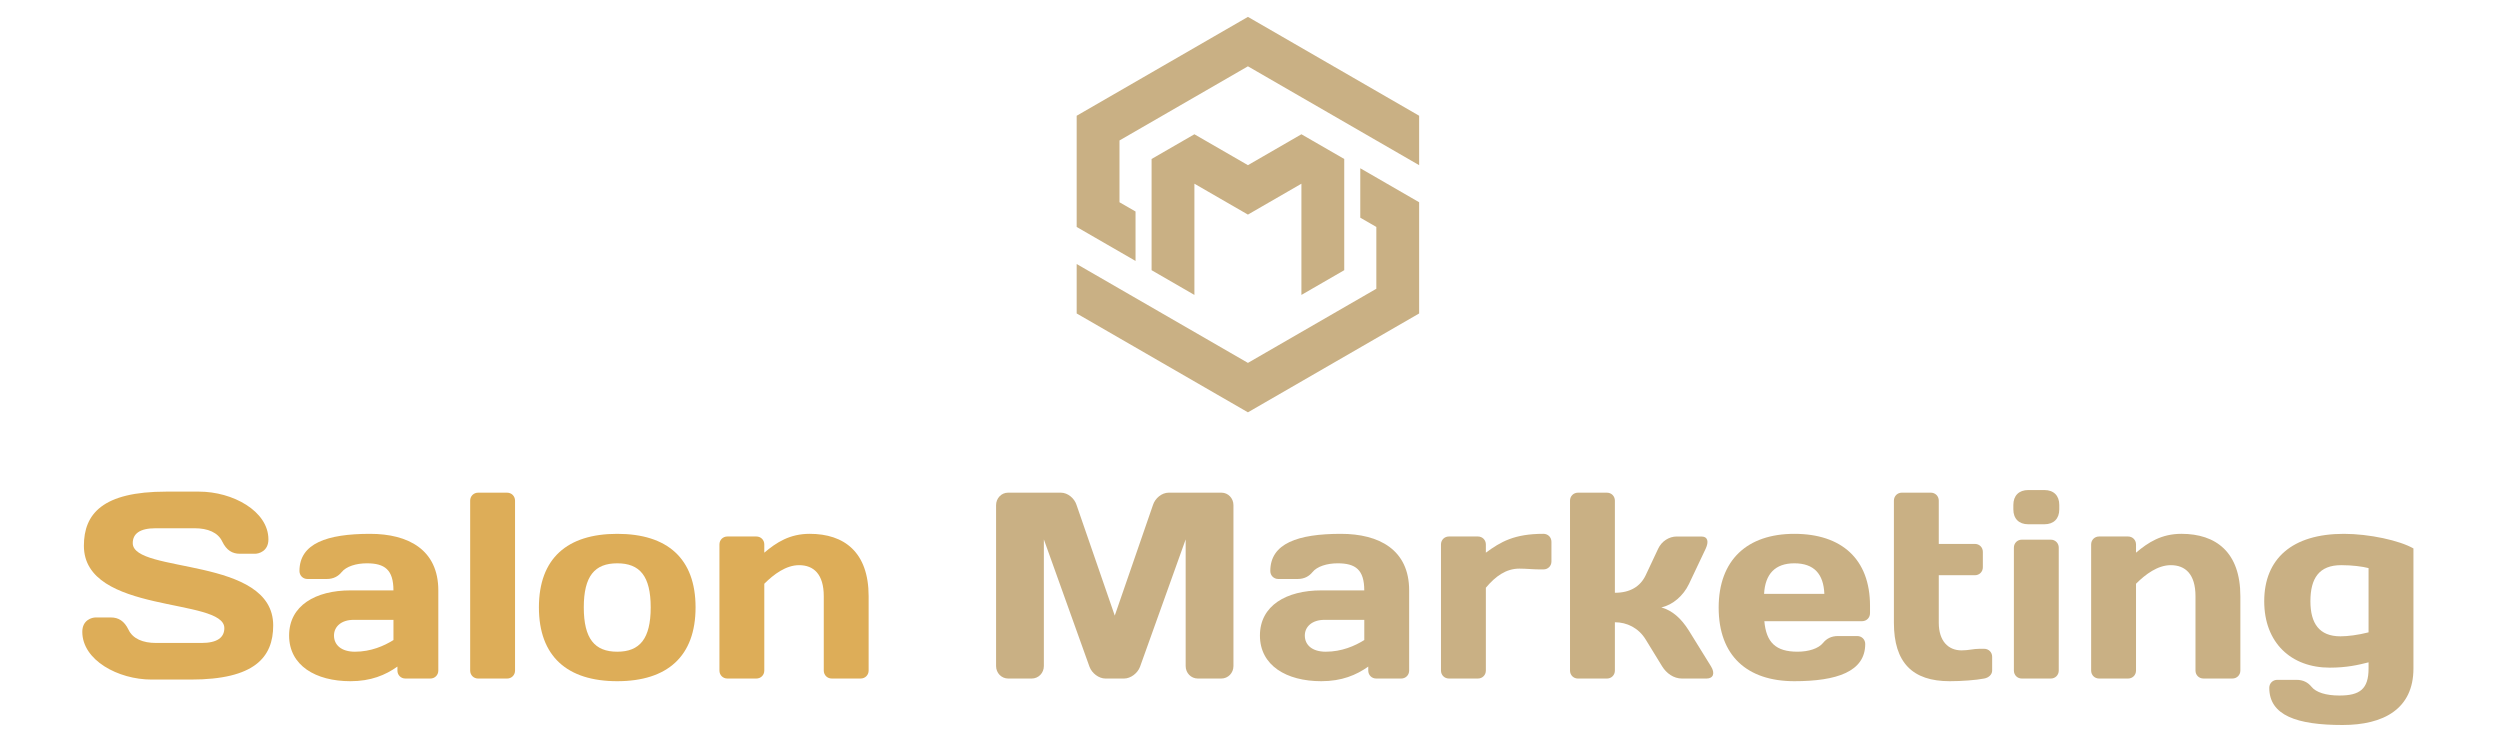
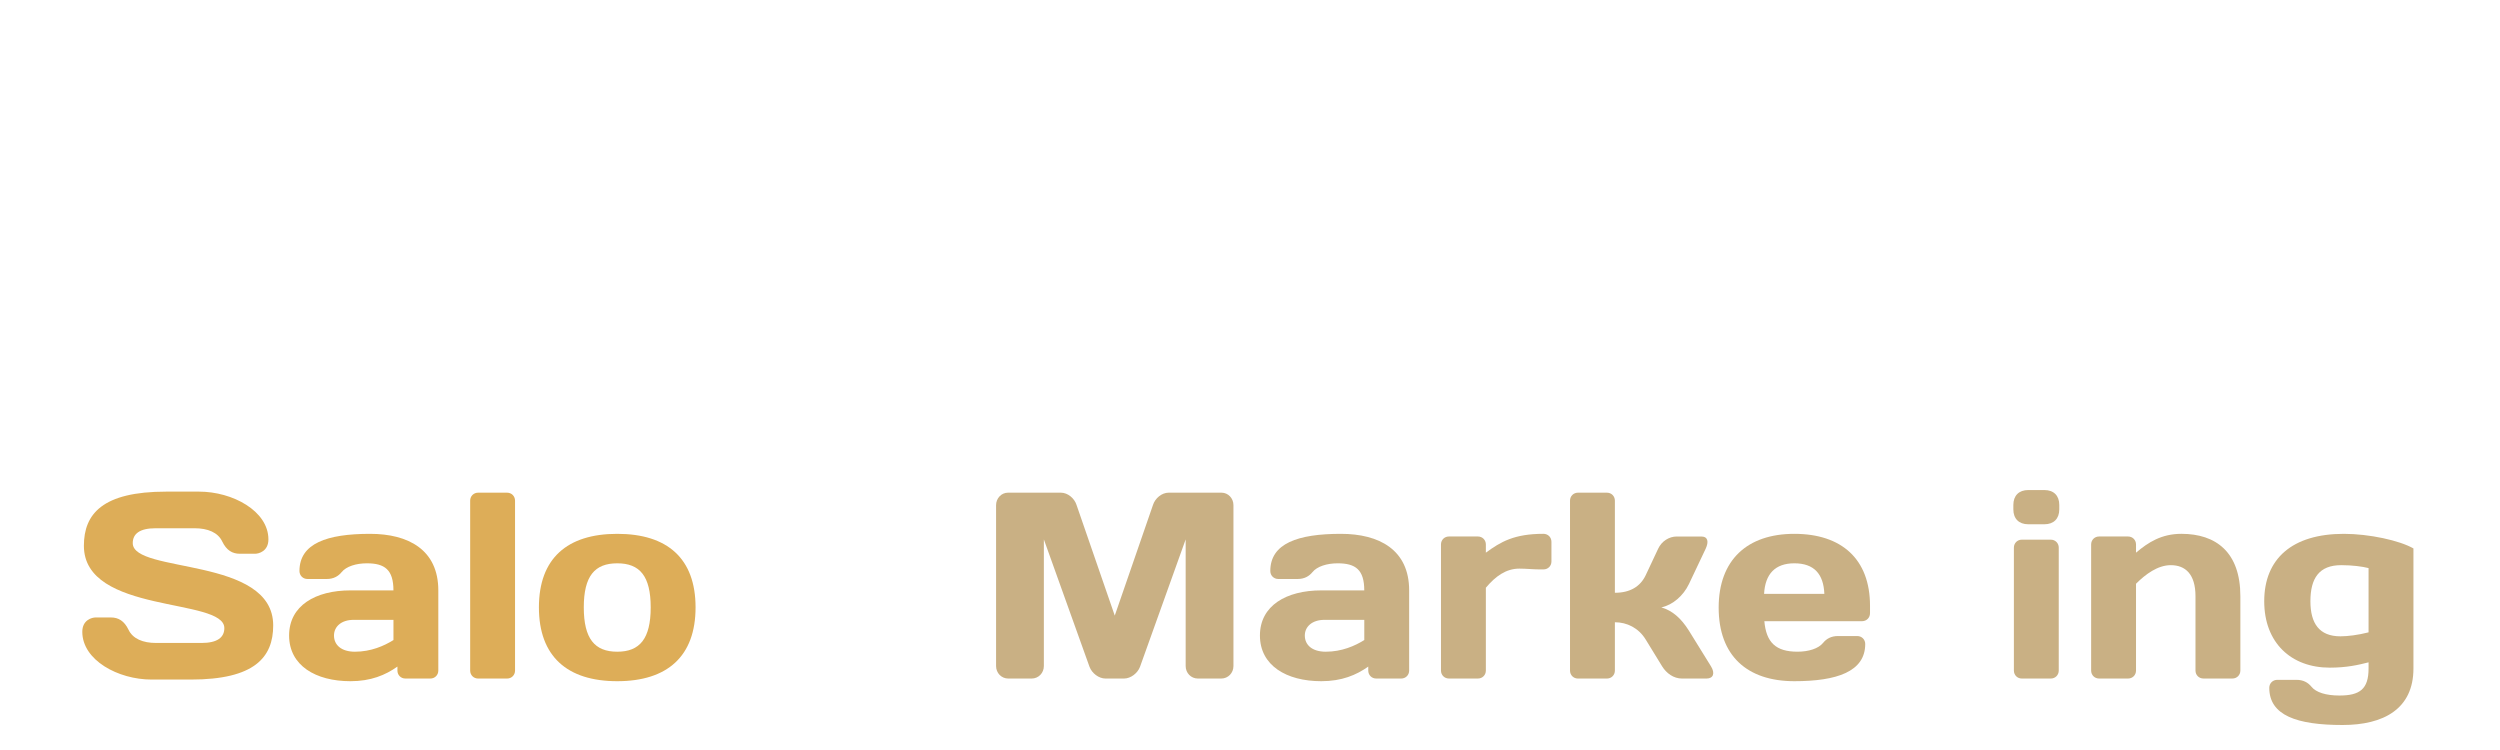
<svg xmlns="http://www.w3.org/2000/svg" version="1.1" id="Calque_1" x="0px" y="0px" width="200px" height="60px" viewBox="0 0 200 60" enable-background="new 0 0 200 60" xml:space="preserve">
  <g>
    <path fill="#DDAD58" d="M13.296,39.33h2.634c2.676,0,5.543,1.551,5.543,3.822c0,0.957-0.786,1.148-1.062,1.148H19.18   c-0.595,0-1.062-0.277-1.401-0.979c-0.34-0.721-1.147-1.061-2.209-1.061h-3.123c-1.274,0-1.827,0.445-1.827,1.189   c0,2.463,11.236,1.039,11.236,6.584c0,2.549-1.487,4.332-6.585,4.332h-3.144c-2.676,0-5.543-1.551-5.543-3.822   c0-0.957,0.786-1.146,1.062-1.146h1.232c0.595,0,1.062,0.275,1.402,0.977c0.34,0.723,1.147,1.063,2.209,1.063h3.632   c1.274,0,1.827-0.447,1.827-1.189c0-2.465-11.236-1.084-11.236-6.586C6.712,41.113,8.199,39.33,13.296,39.33z" />
    <path fill="#DDAD58" d="M27.334,45.766c-0.276,0.34-0.659,0.553-1.189,0.553h-1.55c-0.361,0-0.638-0.277-0.638-0.639   c0-2.209,2.209-2.973,5.65-2.973c3.059,0,5.458,1.273,5.458,4.523v6.416c0,0.359-0.276,0.637-0.637,0.637h-1.997   c-0.361,0-0.637-0.277-0.637-0.637v-0.32c-0.956,0.68-2.124,1.17-3.76,1.17c-2.782,0-4.906-1.254-4.906-3.654   s2.124-3.611,4.906-3.611h3.441c0-1.656-0.701-2.166-2.124-2.166C28.481,45.064,27.695,45.32,27.334,45.766z M31.477,51.203v-1.615   H28.29c-0.998,0-1.571,0.553-1.571,1.254c0,0.744,0.573,1.295,1.678,1.295C29.671,52.137,30.733,51.67,31.477,51.203z" />
    <path fill="#DDAD58" d="M38.25,54.283c-0.361,0-0.637-0.277-0.637-0.637V40.053c0-0.361,0.276-0.639,0.637-0.639h2.315   c0.361,0,0.638,0.277,0.638,0.639v13.594c0,0.359-0.276,0.637-0.638,0.637H38.25z" />
    <path fill="#DDAD58" d="M55.645,48.59c0,3.908-2.251,5.906-6.266,5.906c-4.014,0-6.266-1.998-6.266-5.906s2.251-5.883,6.266-5.883   C53.394,42.707,55.645,44.682,55.645,48.59z M52.056,48.59c0-2.506-0.871-3.525-2.677-3.525c-1.805,0-2.676,1.02-2.676,3.525   c0,2.508,0.871,3.547,2.676,3.547C51.185,52.137,52.056,51.098,52.056,48.59z" />
-     <path fill="#DDAD58" d="M65.902,47.699c0-1.764-0.807-2.486-1.975-2.486c-1.041,0-2.018,0.723-2.783,1.486v6.947   c0,0.359-0.276,0.637-0.637,0.637h-2.315c-0.361,0-0.637-0.277-0.637-0.637v-10.09c0-0.361,0.276-0.637,0.637-0.637h2.315   c0.361,0,0.637,0.275,0.637,0.637v0.658c0.978-0.828,2.039-1.508,3.632-1.508c2.761,0,4.715,1.465,4.715,4.992v5.947   c0,0.359-0.276,0.637-0.637,0.637H66.54c-0.361,0-0.638-0.277-0.638-0.637V47.699z" />
    <path fill="#C9B084" d="M88.436,54.283c-0.531,0-1.083-0.426-1.274-0.936l-3.653-10.195v10.133c0,0.551-0.425,0.998-0.977,0.998   h-1.869c-0.552,0-0.977-0.447-0.977-0.998V40.412c0-0.551,0.425-0.998,0.956-0.998h4.227c0.552,0,1.083,0.447,1.253,0.979   l3.059,8.855l3.059-8.855c0.17-0.531,0.701-0.979,1.253-0.979h4.227c0.531,0,0.956,0.447,0.956,0.998v12.873   c0,0.551-0.425,0.998-0.977,0.998h-1.869c-0.552,0-0.977-0.447-0.977-0.998V43.152l-3.653,10.195   c-0.191,0.51-0.743,0.936-1.274,0.936H88.436z" />
    <path fill="#C9B084" d="M105.001,45.766c-0.276,0.34-0.658,0.553-1.189,0.553h-1.551c-0.36,0-0.637-0.277-0.637-0.639   c0-2.209,2.209-2.973,5.649-2.973c3.059,0,5.459,1.273,5.459,4.523v6.416c0,0.359-0.276,0.637-0.637,0.637h-1.997   c-0.361,0-0.638-0.277-0.638-0.637v-0.32c-0.955,0.68-2.123,1.17-3.759,1.17c-2.782,0-4.907-1.254-4.907-3.654   s2.125-3.611,4.907-3.611h3.44c0-1.656-0.701-2.166-2.124-2.166C106.148,45.064,105.362,45.32,105.001,45.766z M109.143,51.203   v-1.615h-3.186c-0.998,0-1.572,0.553-1.572,1.254c0,0.744,0.574,1.295,1.678,1.295C107.338,52.137,108.399,51.67,109.143,51.203z" />
    <path fill="#C9B084" d="M124.116,44.916c0,0.361-0.276,0.637-0.638,0.637h-0.34c-0.488,0-1.04-0.063-1.593-0.063   c-1.062,0-1.911,0.615-2.676,1.529v6.627c0,0.359-0.276,0.637-0.638,0.637h-2.314c-0.361,0-0.638-0.277-0.638-0.637v-10.09   c0-0.361,0.276-0.637,0.638-0.637h2.314c0.361,0,0.638,0.275,0.638,0.637v0.658c1.189-0.871,2.272-1.508,4.608-1.508   c0.361,0,0.638,0.275,0.638,0.637V44.916z" />
    <path fill="#C9B084" d="M129.191,47.422c1.231,0,2.039-0.51,2.464-1.402l0.998-2.123c0.276-0.596,0.871-0.977,1.487-0.977h1.953   c0.553,0,0.616,0.424,0.361,0.977l-1.338,2.824c-0.446,0.936-1.296,1.678-2.209,1.869c0.871,0.256,1.572,0.85,2.209,1.869   l1.763,2.848c0.34,0.551,0.191,0.977-0.36,0.977h-1.955c-0.68,0-1.253-0.426-1.593-0.977l-1.316-2.146   c-0.573-0.934-1.509-1.381-2.464-1.381v3.867c0,0.359-0.276,0.637-0.638,0.637h-2.315c-0.36,0-0.637-0.277-0.637-0.637V40.053   c0-0.361,0.276-0.639,0.637-0.639h2.315c0.361,0,0.638,0.277,0.638,0.639V47.422z" />
    <path fill="#C9B084" d="M141.148,49.695c0.148,1.699,0.913,2.441,2.654,2.441c0.893,0,1.678-0.254,2.039-0.699   c0.276-0.34,0.658-0.553,1.189-0.553h1.551c0.361,0,0.637,0.275,0.637,0.637c0,2.209-2.272,2.975-5.671,2.975   c-3.78,0-6.054-2.039-6.054-5.885c0-3.822,2.295-5.904,6.054-5.904c3.781,0,6.054,2.018,6.054,5.756v0.596   c0,0.359-0.276,0.637-0.637,0.637H141.148z M141.127,47.508h4.821c-0.063-1.594-0.828-2.443-2.4-2.443   C142.019,45.064,141.212,45.914,141.127,47.508z" />
-     <path fill="#C9B084" d="M155.973,54.496c-2.975,0-4.461-1.488-4.461-4.674v-9.77c0-0.361,0.276-0.639,0.637-0.639h2.315   c0.361,0,0.638,0.277,0.638,0.639v3.461h2.889c0.361,0,0.637,0.277,0.637,0.637v1.232c0,0.361-0.275,0.637-0.637,0.637h-2.889   v3.803c0,1.445,0.743,2.209,1.826,2.209c0.553,0,0.956-0.127,1.424-0.127h0.382c0.361,0,0.638,0.275,0.638,0.637v1.105   c0,0.318-0.276,0.572-0.638,0.637C158.096,54.41,156.928,54.496,155.973,54.496z" />
    <path fill="#C9B084" d="M161.068,40.393c0-0.744,0.446-1.189,1.189-1.189h1.296c0.743,0,1.189,0.445,1.189,1.189v0.359   c0,0.744-0.446,1.189-1.189,1.189h-1.296c-0.743,0-1.189-0.445-1.189-1.189V40.393z M161.748,54.283   c-0.361,0-0.637-0.277-0.637-0.637v-9.836c0-0.359,0.275-0.637,0.637-0.637h2.315c0.36,0,0.637,0.277,0.637,0.637v9.836   c0,0.359-0.276,0.637-0.637,0.637H161.748z" />
    <path fill="#C9B084" d="M175.639,47.699c0-1.764-0.808-2.486-1.976-2.486c-1.041,0-2.018,0.723-2.782,1.486v6.947   c0,0.359-0.276,0.637-0.638,0.637h-2.315c-0.36,0-0.637-0.277-0.637-0.637v-10.09c0-0.361,0.276-0.637,0.637-0.637h2.315   c0.361,0,0.638,0.275,0.638,0.637v0.658c0.977-0.828,2.039-1.508,3.632-1.508c2.761,0,4.716,1.465,4.716,4.992v5.947   c0,0.359-0.276,0.637-0.638,0.637h-2.315c-0.361,0-0.637-0.277-0.637-0.637V47.699z" />
    <path fill="#C9B084" d="M187.51,42.707c2.019,0,4.461,0.531,5.565,1.168v9.602c0,3.248-2.4,4.523-5.671,4.523   c-3.653,0-5.862-0.766-5.862-2.975c0-0.359,0.276-0.637,0.637-0.637h1.551c0.531,0,0.913,0.213,1.189,0.553   c0.361,0.445,1.147,0.701,2.23,0.701c1.636,0,2.336-0.51,2.336-2.166v-0.49c-0.828,0.213-1.763,0.426-3.101,0.426   c-3.102,0-5.246-1.996-5.246-5.311C181.139,44.703,183.368,42.707,187.51,42.707z M187.234,50.906c0.595,0,1.423-0.107,2.251-0.318   v-5.141c-0.488-0.127-1.316-0.234-2.188-0.234c-1.763,0-2.464,1.041-2.464,2.889C184.834,49.865,185.535,50.906,187.234,50.906z" />
  </g>
-   <path fill-rule="evenodd" clip-rule="evenodd" fill="#C9B084" d="M107.539,12.718v8.897l-3.426,1.979v-8.898l-4.279,2.472  l-4.282-2.472v8.898l-3.425-1.979v-8.897l3.425-1.977l4.282,2.472l4.279-2.472L107.539,12.718L107.539,12.718z M99.834,29.031  l-13.7-7.909v3.955l13.7,7.909l13.697-7.909V16.18l-4.709-2.72v3.954l1.285,0.742V23.1L99.834,29.031L99.834,29.031z M86.134,18.157  l4.709,2.719v-3.956l-1.284-0.739v-4.944l10.275-5.932l13.697,7.909V9.259L99.834,1.35l-13.7,7.91V18.157L86.134,18.157z" />
</svg>